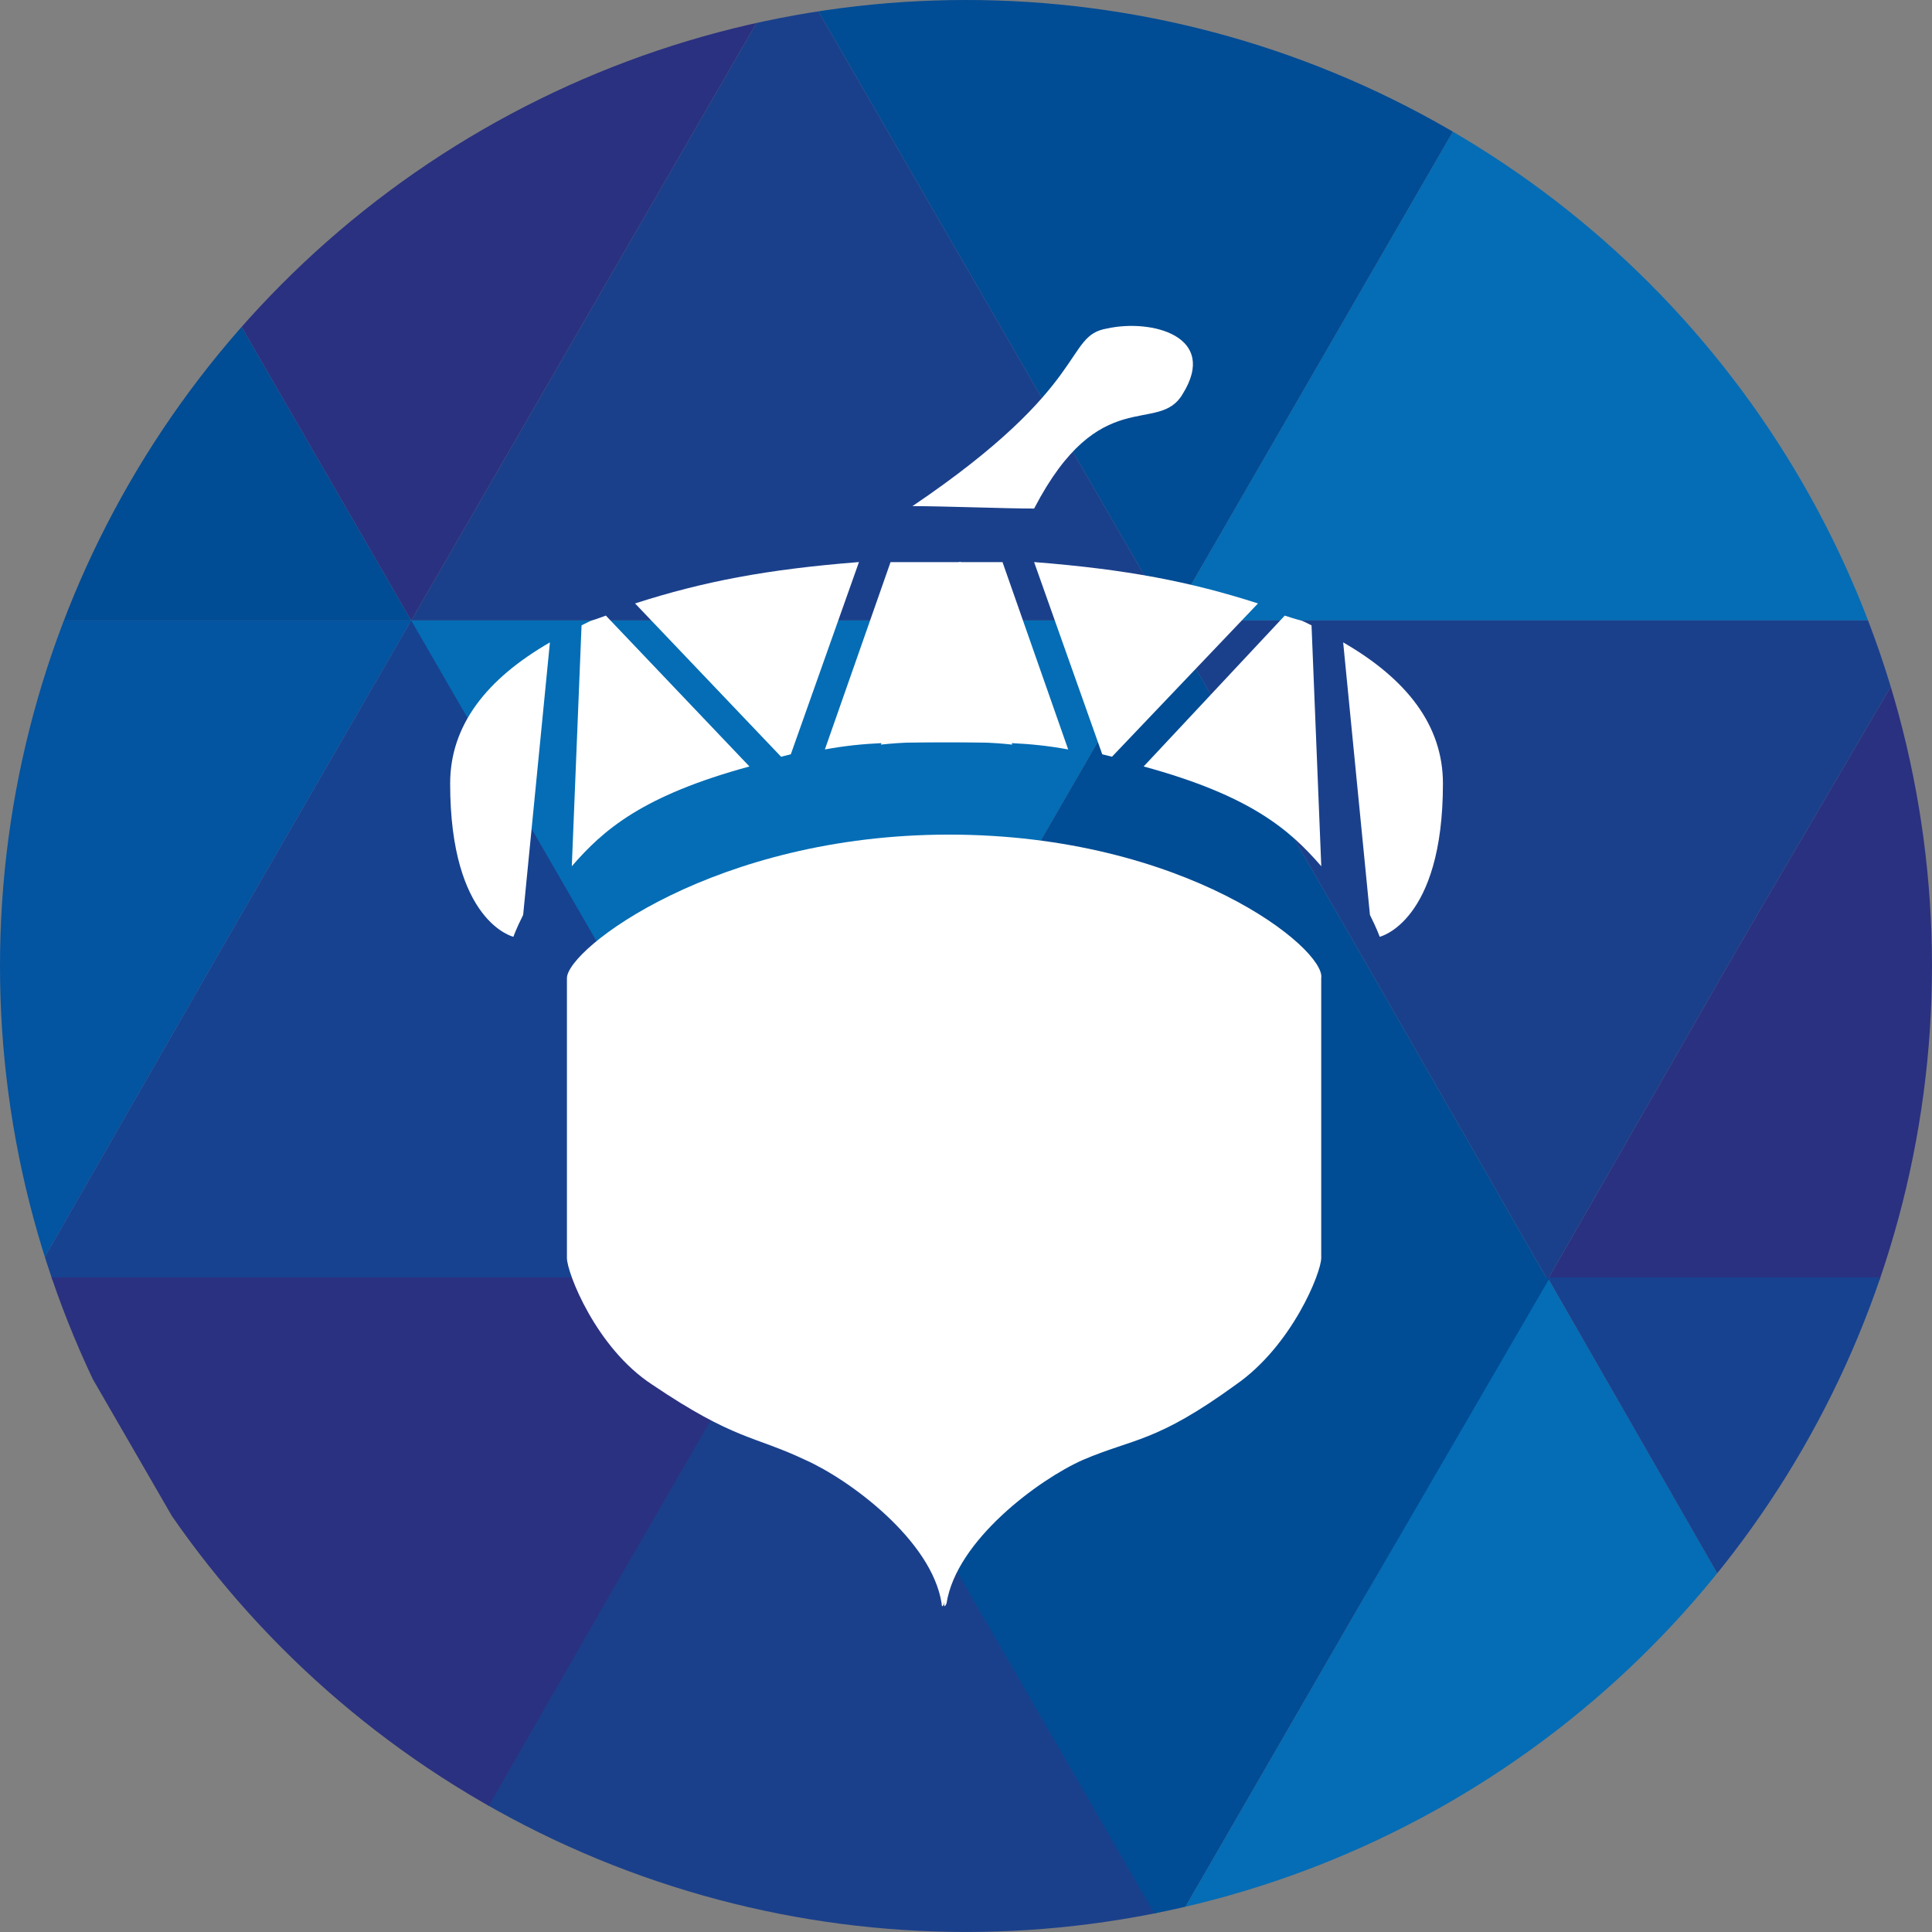
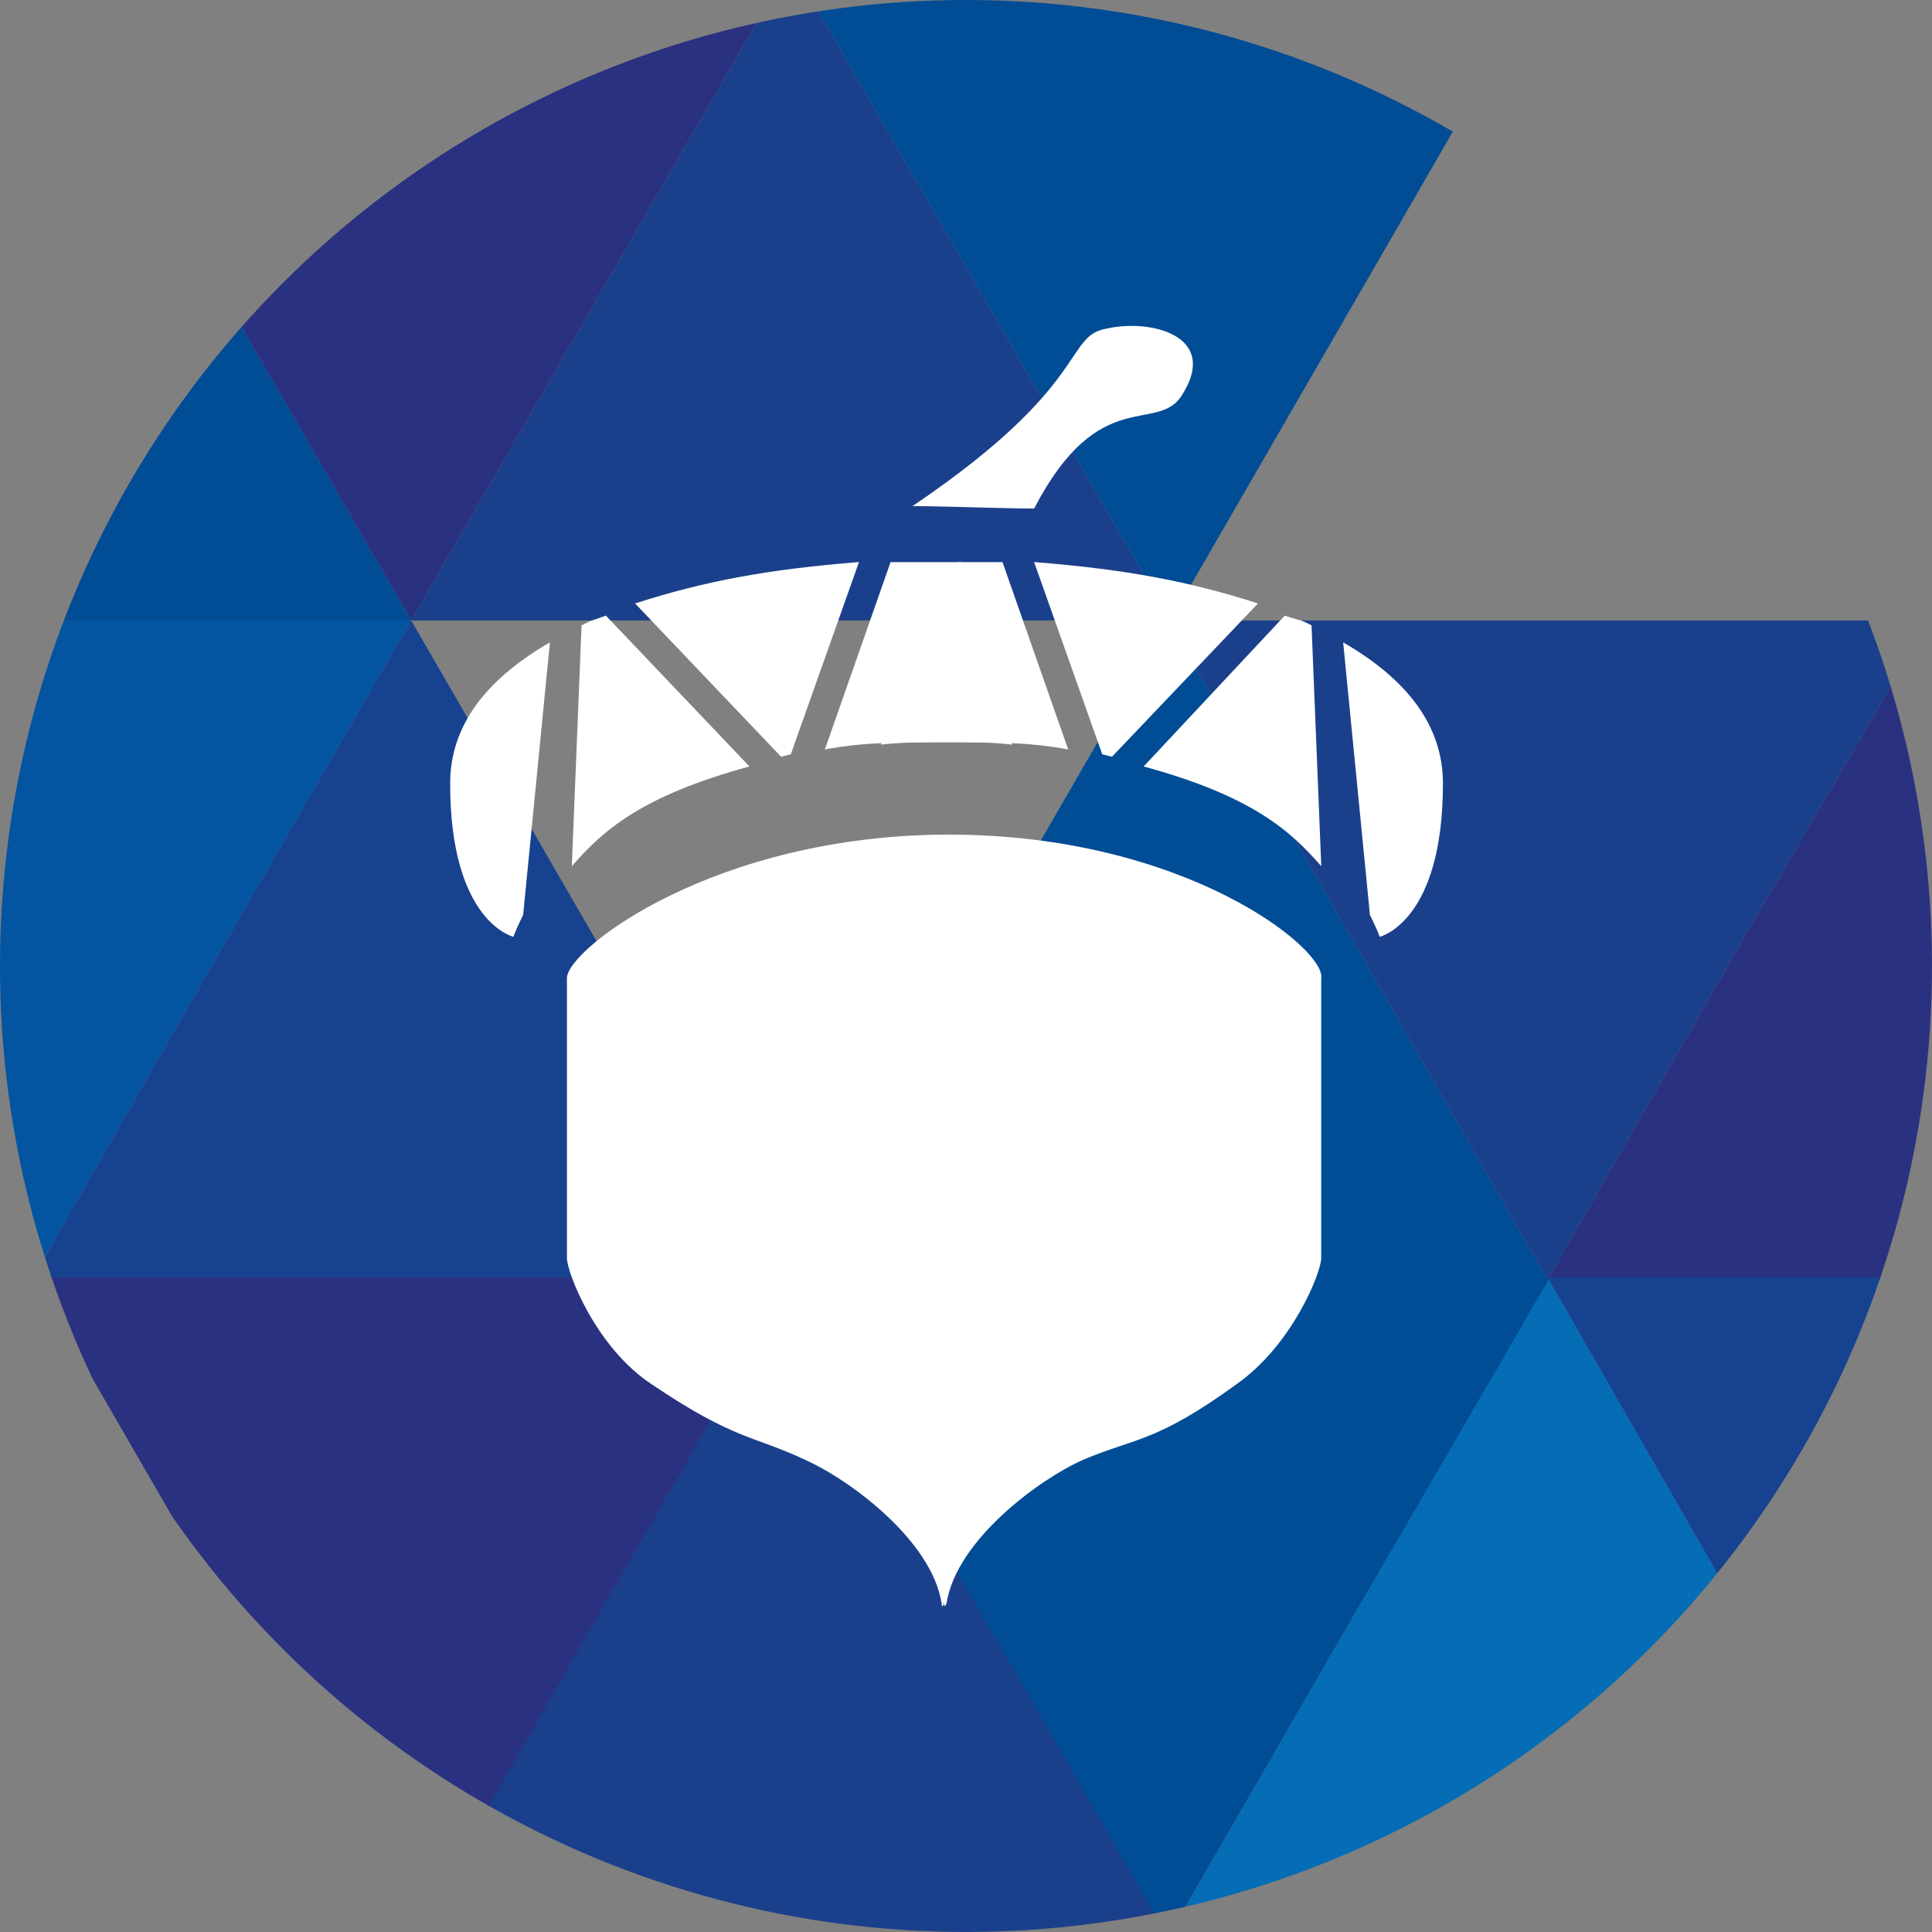
<svg xmlns="http://www.w3.org/2000/svg" id="Capa_2" viewBox="0 0 707.95 707.95">
  <rect x="0" y="0" width="707.95" height="707.95" fill="#808080" stroke="none" />
  <defs>
    <style>.cls-1{clip-path:url(#clippath);}.cls-2{fill:none;}.cls-2,.cls-3,.cls-4,.cls-5,.cls-6,.cls-7,.cls-8,.cls-9{stroke-width:0px;}.cls-10{clip-path:url(#clippath-1);}.cls-11{clip-path:url(#clippath-4);}.cls-12{clip-path:url(#clippath-3);}.cls-13{clip-path:url(#clippath-2);}.cls-14{clip-path:url(#clippath-7);}.cls-15{clip-path:url(#clippath-8);}.cls-16{clip-path:url(#clippath-6);}.cls-17{clip-path:url(#clippath-5);}.cls-18{clip-path:url(#clippath-9);}.cls-19{clip-path:url(#clippath-21);}.cls-20{clip-path:url(#clippath-22);}.cls-21{clip-path:url(#clippath-14);}.cls-22{clip-path:url(#clippath-13);}.cls-23{clip-path:url(#clippath-12);}.cls-24{clip-path:url(#clippath-10);}.cls-25{clip-path:url(#clippath-15);}.cls-26{clip-path:url(#clippath-17);}.cls-27{clip-path:url(#clippath-16);}.cls-28{clip-path:url(#clippath-19);}.cls-29{clip-path:url(#clippath-11);}.cls-30{clip-path:url(#clippath-18);}.cls-3{fill:#2a3180;}.cls-4{fill:#1b408b;}.cls-5{fill:#174290;}.cls-6{fill:#fff;}.cls-7{fill:#046db5;}.cls-8{fill:#0354a1;}.cls-9{fill:#004c95;}</style>
    <clipPath id="clippath">
      <circle class="cls-2" cx="353.97" cy="353.97" r="353.97" />
    </clipPath>
    <clipPath id="clippath-1">
      <circle class="cls-2" cx="353.97" cy="353.97" r="353.97" />
    </clipPath>
    <clipPath id="clippath-2">
      <circle class="cls-2" cx="353.97" cy="353.97" r="353.97" />
    </clipPath>
    <clipPath id="clippath-3">
      <circle class="cls-2" cx="353.97" cy="353.97" r="353.97" />
    </clipPath>
    <clipPath id="clippath-4">
      <circle class="cls-2" cx="353.97" cy="353.97" r="353.97" />
    </clipPath>
    <clipPath id="clippath-5">
      <circle class="cls-2" cx="353.97" cy="353.97" r="353.97" />
    </clipPath>
    <clipPath id="clippath-6">
      <circle class="cls-2" cx="353.97" cy="353.97" r="353.97" />
    </clipPath>
    <clipPath id="clippath-7">
      <circle class="cls-2" cx="353.97" cy="353.97" r="353.97" />
    </clipPath>
    <clipPath id="clippath-8">
      <circle class="cls-2" cx="353.97" cy="353.97" r="353.97" />
    </clipPath>
    <clipPath id="clippath-9">
      <circle class="cls-2" cx="353.97" cy="353.97" r="353.97" />
    </clipPath>
    <clipPath id="clippath-10">
      <circle class="cls-2" cx="353.97" cy="353.97" r="353.97" />
    </clipPath>
    <clipPath id="clippath-11">
      <circle class="cls-2" cx="353.97" cy="353.97" r="353.97" />
    </clipPath>
    <clipPath id="clippath-12">
      <circle class="cls-2" cx="353.97" cy="353.97" r="353.97" />
    </clipPath>
    <clipPath id="clippath-13">
      <circle class="cls-2" cx="353.97" cy="353.97" r="353.97" />
    </clipPath>
    <clipPath id="clippath-14">
      <circle class="cls-2" cx="353.97" cy="353.97" r="353.97" />
    </clipPath>
    <clipPath id="clippath-15">
      <circle class="cls-2" cx="353.97" cy="353.97" r="353.97" />
    </clipPath>
    <clipPath id="clippath-16">
      <circle class="cls-2" cx="353.97" cy="353.97" r="353.97" />
    </clipPath>
    <clipPath id="clippath-17">
      <circle class="cls-2" cx="353.97" cy="353.97" r="353.97" />
    </clipPath>
    <clipPath id="clippath-18">
      <circle class="cls-2" cx="353.97" cy="353.97" r="353.97" />
    </clipPath>
    <clipPath id="clippath-19">
      <circle class="cls-2" cx="353.97" cy="353.97" r="353.97" />
    </clipPath>
    <clipPath id="clippath-21">
      <circle class="cls-2" cx="353.97" cy="353.97" r="353.97" />
    </clipPath>
    <clipPath id="clippath-22">
      <circle class="cls-2" cx="353.97" cy="353.97" r="353.97" />
    </clipPath>
  </defs>
  <g id="Capa_1-2">
    <g class="cls-1">
      <polygon class="cls-4" points="289.78 227.36 150.68 227.36 220.23 106.99 289.78 -13.37 359.32 106.99 428.87 227.36 289.78 227.36" />
    </g>
    <g class="cls-10">
-       <polygon class="cls-7" points="567.96 227.36 428.87 227.36 498.42 106.99 567.96 -13.37 637.51 106.99 707.06 227.36 567.96 227.36" />
-     </g>
+       </g>
    <g class="cls-13">
      <polygon class="cls-9" points="11.59 227.36 -128.39 227.36 -58.85 106.99 11.59 -13.37 81.14 106.99 150.68 227.36 11.59 227.36" />
    </g>
    <g class="cls-12">
      <polygon class="cls-8" points="845.26 227.36 706.17 227.36 775.71 106.99 845.26 -13.37 914.81 106.99 984.35 227.36 845.26 227.36" />
    </g>
    <g class="cls-11">
      <polygon class="cls-9" points="428.87 -13.37 567.96 -13.37 498.42 106.99 428.87 227.36 359.32 106.99 289.78 -13.37 428.87 -13.37" />
    </g>
    <g class="cls-17">
      <polygon class="cls-3" points="150.68 -13.37 289.78 -13.37 220.23 106.99 150.68 227.36 81.14 106.99 11.59 -13.37 150.68 -13.37" />
    </g>
    <g class="cls-16">
      <polygon class="cls-5" points="706.17 -13.37 845.26 -13.37 775.71 106.99 706.17 227.36 636.62 106.99 567.07 -13.37 706.17 -13.37" />
    </g>
    <g class="cls-14">
      <polygon class="cls-4" points="567.07 227.36 707.06 227.36 636.62 347.73 567.07 468.99 497.53 347.73 427.98 227.36 567.07 227.36" />
    </g>
    <g class="cls-15">
-       <polygon class="cls-7" points="288.89 227.36 427.98 227.36 358.43 347.73 288.89 468.99 219.34 347.73 149.79 227.36 288.89 227.36" />
-     </g>
+       </g>
    <g class="cls-18">
      <polygon class="cls-9" points="846.15 227.36 985.24 227.36 915.7 347.73 846.15 468.99 776.6 347.73 707.06 227.36 846.15 227.36" />
    </g>
    <g class="cls-24">
      <polygon class="cls-8" points="11.59 227.36 150.68 227.36 81.14 347.73 11.59 468.99 -57.96 347.73 -127.5 227.36 11.59 227.36" />
    </g>
    <g class="cls-29">
      <polygon class="cls-9" points="427.98 468.99 288.89 468.99 358.43 347.73 427.98 227.36 497.53 347.73 567.07 468.99 427.98 468.99" />
    </g>
    <g class="cls-23">
      <polygon class="cls-7" points="-128.39 468.99 -267.49 468.99 -197.94 347.73 -128.39 227.36 -58.85 347.73 11.59 468.99 -128.39 468.99" />
    </g>
    <g class="cls-22">
      <polygon class="cls-3" points="707.06 468.99 567.07 468.99 636.62 347.73 707.06 227.36 776.6 347.73 846.15 468.99 707.06 468.99" />
    </g>
    <g class="cls-21">
      <polygon class="cls-5" points="150.68 468.99 11.59 468.99 81.14 347.73 150.68 227.36 220.23 347.73 289.78 468.99 150.68 468.99" />
    </g>
    <g class="cls-25">
      <polygon class="cls-4" points="289.78 709.73 150.68 709.73 220.23 589.36 289.78 468.99 359.32 589.36 428.87 709.73 289.78 709.73" />
    </g>
    <g class="cls-27">
      <polygon class="cls-7" points="567.07 709.73 427.98 709.73 497.53 589.36 567.07 468.1 636.62 589.36 706.17 709.73 567.07 709.73" />
    </g>
    <g class="cls-26">
      <polygon class="cls-9" points="11.59 709.73 -128.39 709.73 -58.85 589.36 11.59 468.99 81.14 589.36 150.68 709.73 11.59 709.73" />
    </g>
    <g class="cls-30">
      <polygon class="cls-8" points="845.26 709.73 706.17 709.73 775.71 589.36 845.26 468.99 914.81 589.36 984.35 709.73 845.26 709.73" />
    </g>
    <g class="cls-28">
      <polygon class="cls-9" points="427.98 468.1 567.96 468.1 497.53 589.36 427.98 709.73 358.43 589.36 288.89 468.1 427.98 468.1" />
    </g>
    <g class="cls-19">
      <polygon class="cls-3" points="151.58 468.1 290.67 468.1 221.12 588.47 151.58 709.73 82.03 588.47 12.48 468.1 151.58 468.1" />
    </g>
    <g class="cls-20">
      <polygon class="cls-5" points="706.17 468.1 845.26 468.1 775.71 589.36 706.17 709.73 636.62 589.36 567.07 468.1 706.17 468.1" />
    </g>
    <path class="cls-6" d="M347.73,305.83c-85.6,0-139.99,41.91-139.99,52.61v102.54c0,5.35,10.7,32.99,31.21,46.36,30.32,20.51,37.45,18.72,56.17,27.64,16.05,7.13,46.36,29.42,49.93,52.61,0,1.78.89.89.89-.89,0,1.78,0,2.67.89.89,3.57-23.18,33.88-45.47,49.93-52.61,18.72-8.02,26.75-6.24,56.17-27.64,20.51-14.27,31.21-41.01,31.21-46.36v-102.54c1.78-10.7-49.93-52.61-136.42-52.61Z" />
    <path class="cls-6" d="M232.71,221.12l53.5,56.17,3.57-.89,24.97-70.44c-33.88,2.67-57.06,7.13-82.03,15.16Z" />
    <path class="cls-6" d="M326.33,205.97l-24.07,68.66c14.27-2.67,26.75-2.67,44.58-2.67,9.81,0,16.05,0,24.07.89l-18.72-66.87h-25.86Z" />
    <path class="cls-6" d="M201.51,235.39c-23.18,13.37-36.56,30.32-36.56,51.71,0,50.82,23.18,56.17,23.18,56.17,0,0,.89-2.67,3.57-8.02h0l9.81-99.86Z" />
    <path class="cls-6" d="M213.1,229.15l-3.57,88.27c11.59-13.37,25.86-25.86,65.09-36.56l-52.61-55.28c-7.13,2.67-3.57.89-8.92,3.57Z" />
    <path class="cls-6" d="M460.97,221.12l-53.5,56.17-3.57-.89-24.97-70.44c33.88,2.67,57.06,7.13,82.03,15.16Z" />
    <path class="cls-6" d="M367.35,205.97l24.07,68.66c-14.27-2.67-26.75-2.67-44.58-2.67-9.81,0-16.05,0-24.07.89l28.53-66.87h16.05Z" />
    <path class="cls-6" d="M492.18,235.39c23.18,13.37,36.56,30.32,36.56,51.71,0,50.82-23.18,56.17-23.18,56.17,0,0-.89-2.67-3.57-8.02h0l-9.81-99.86Z" />
    <path class="cls-6" d="M480.59,229.15l3.57,88.27c-11.59-13.37-25.86-25.86-65.09-36.56l51.71-55.28c8.02,2.67,4.46.89,9.81,3.57Z" />
    <path class="cls-6" d="M334.36,185.46c11.59,0,33.88.89,44.58.89,24.07-46.36,45.47-26.75,54.39-41.91,13.37-21.4-11.59-27.64-27.64-24.07-16.05,2.67-5.35,20.51-71.33,65.09Z" />
  </g>
</svg>